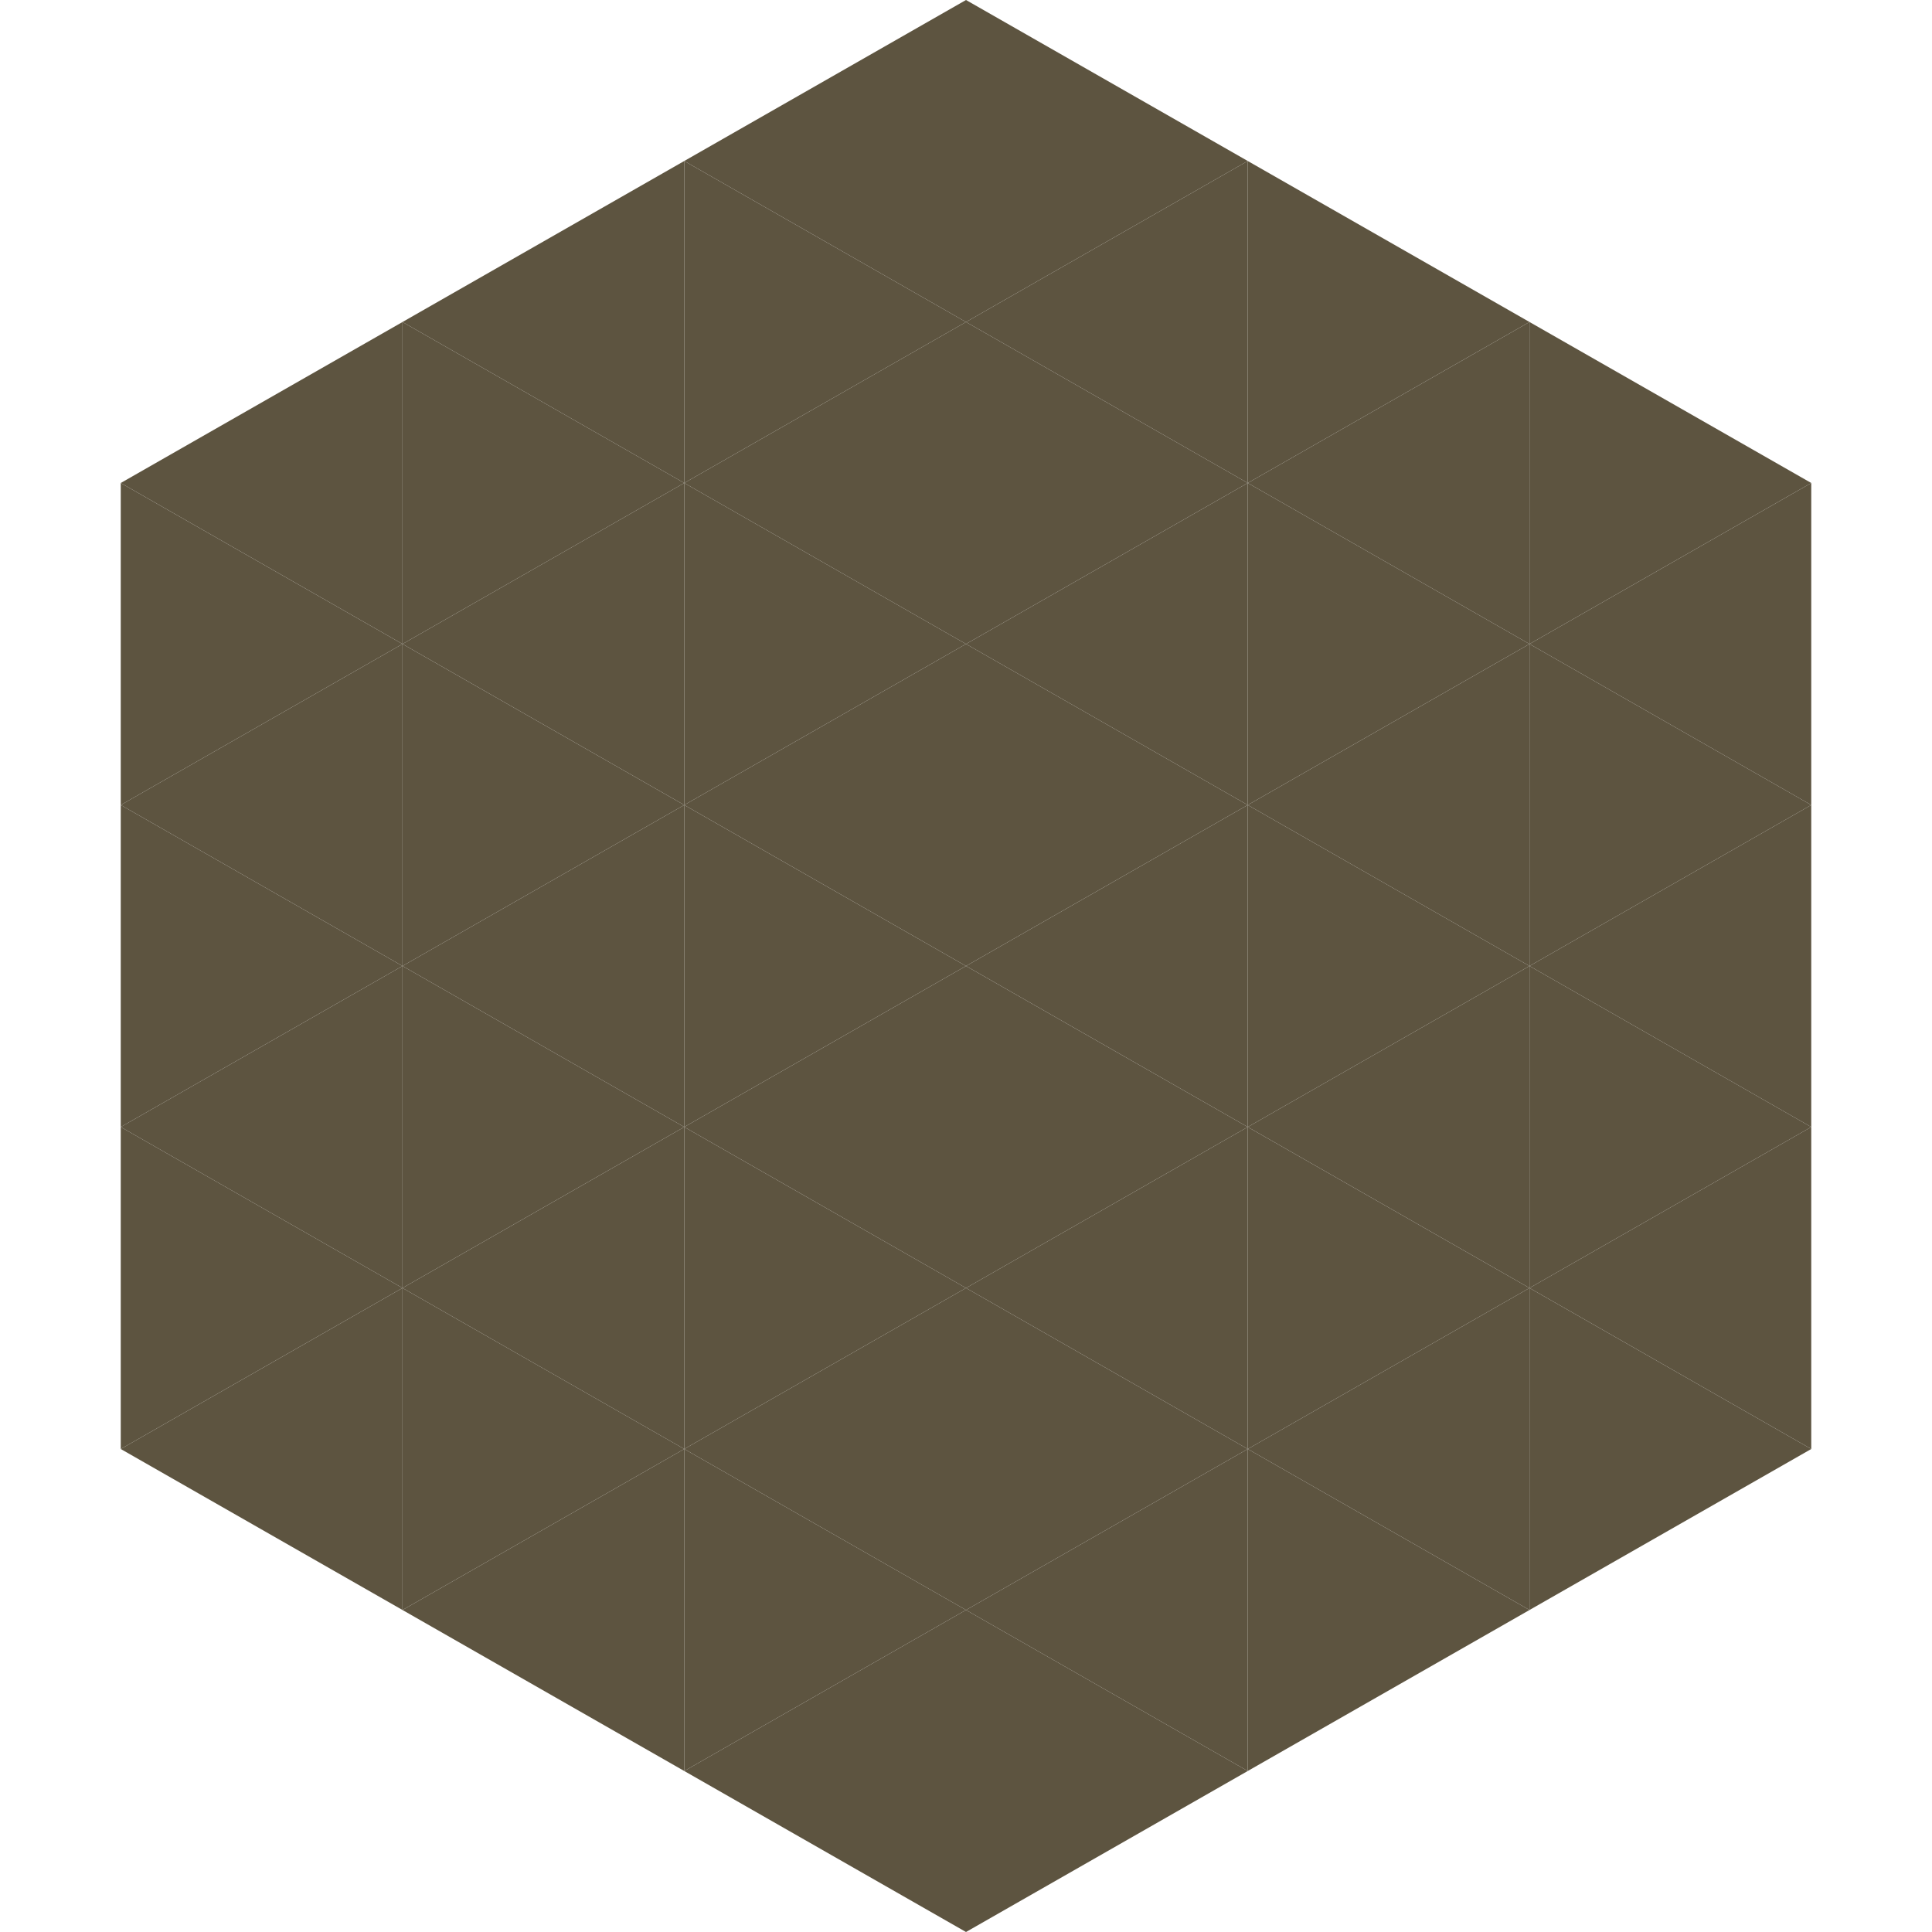
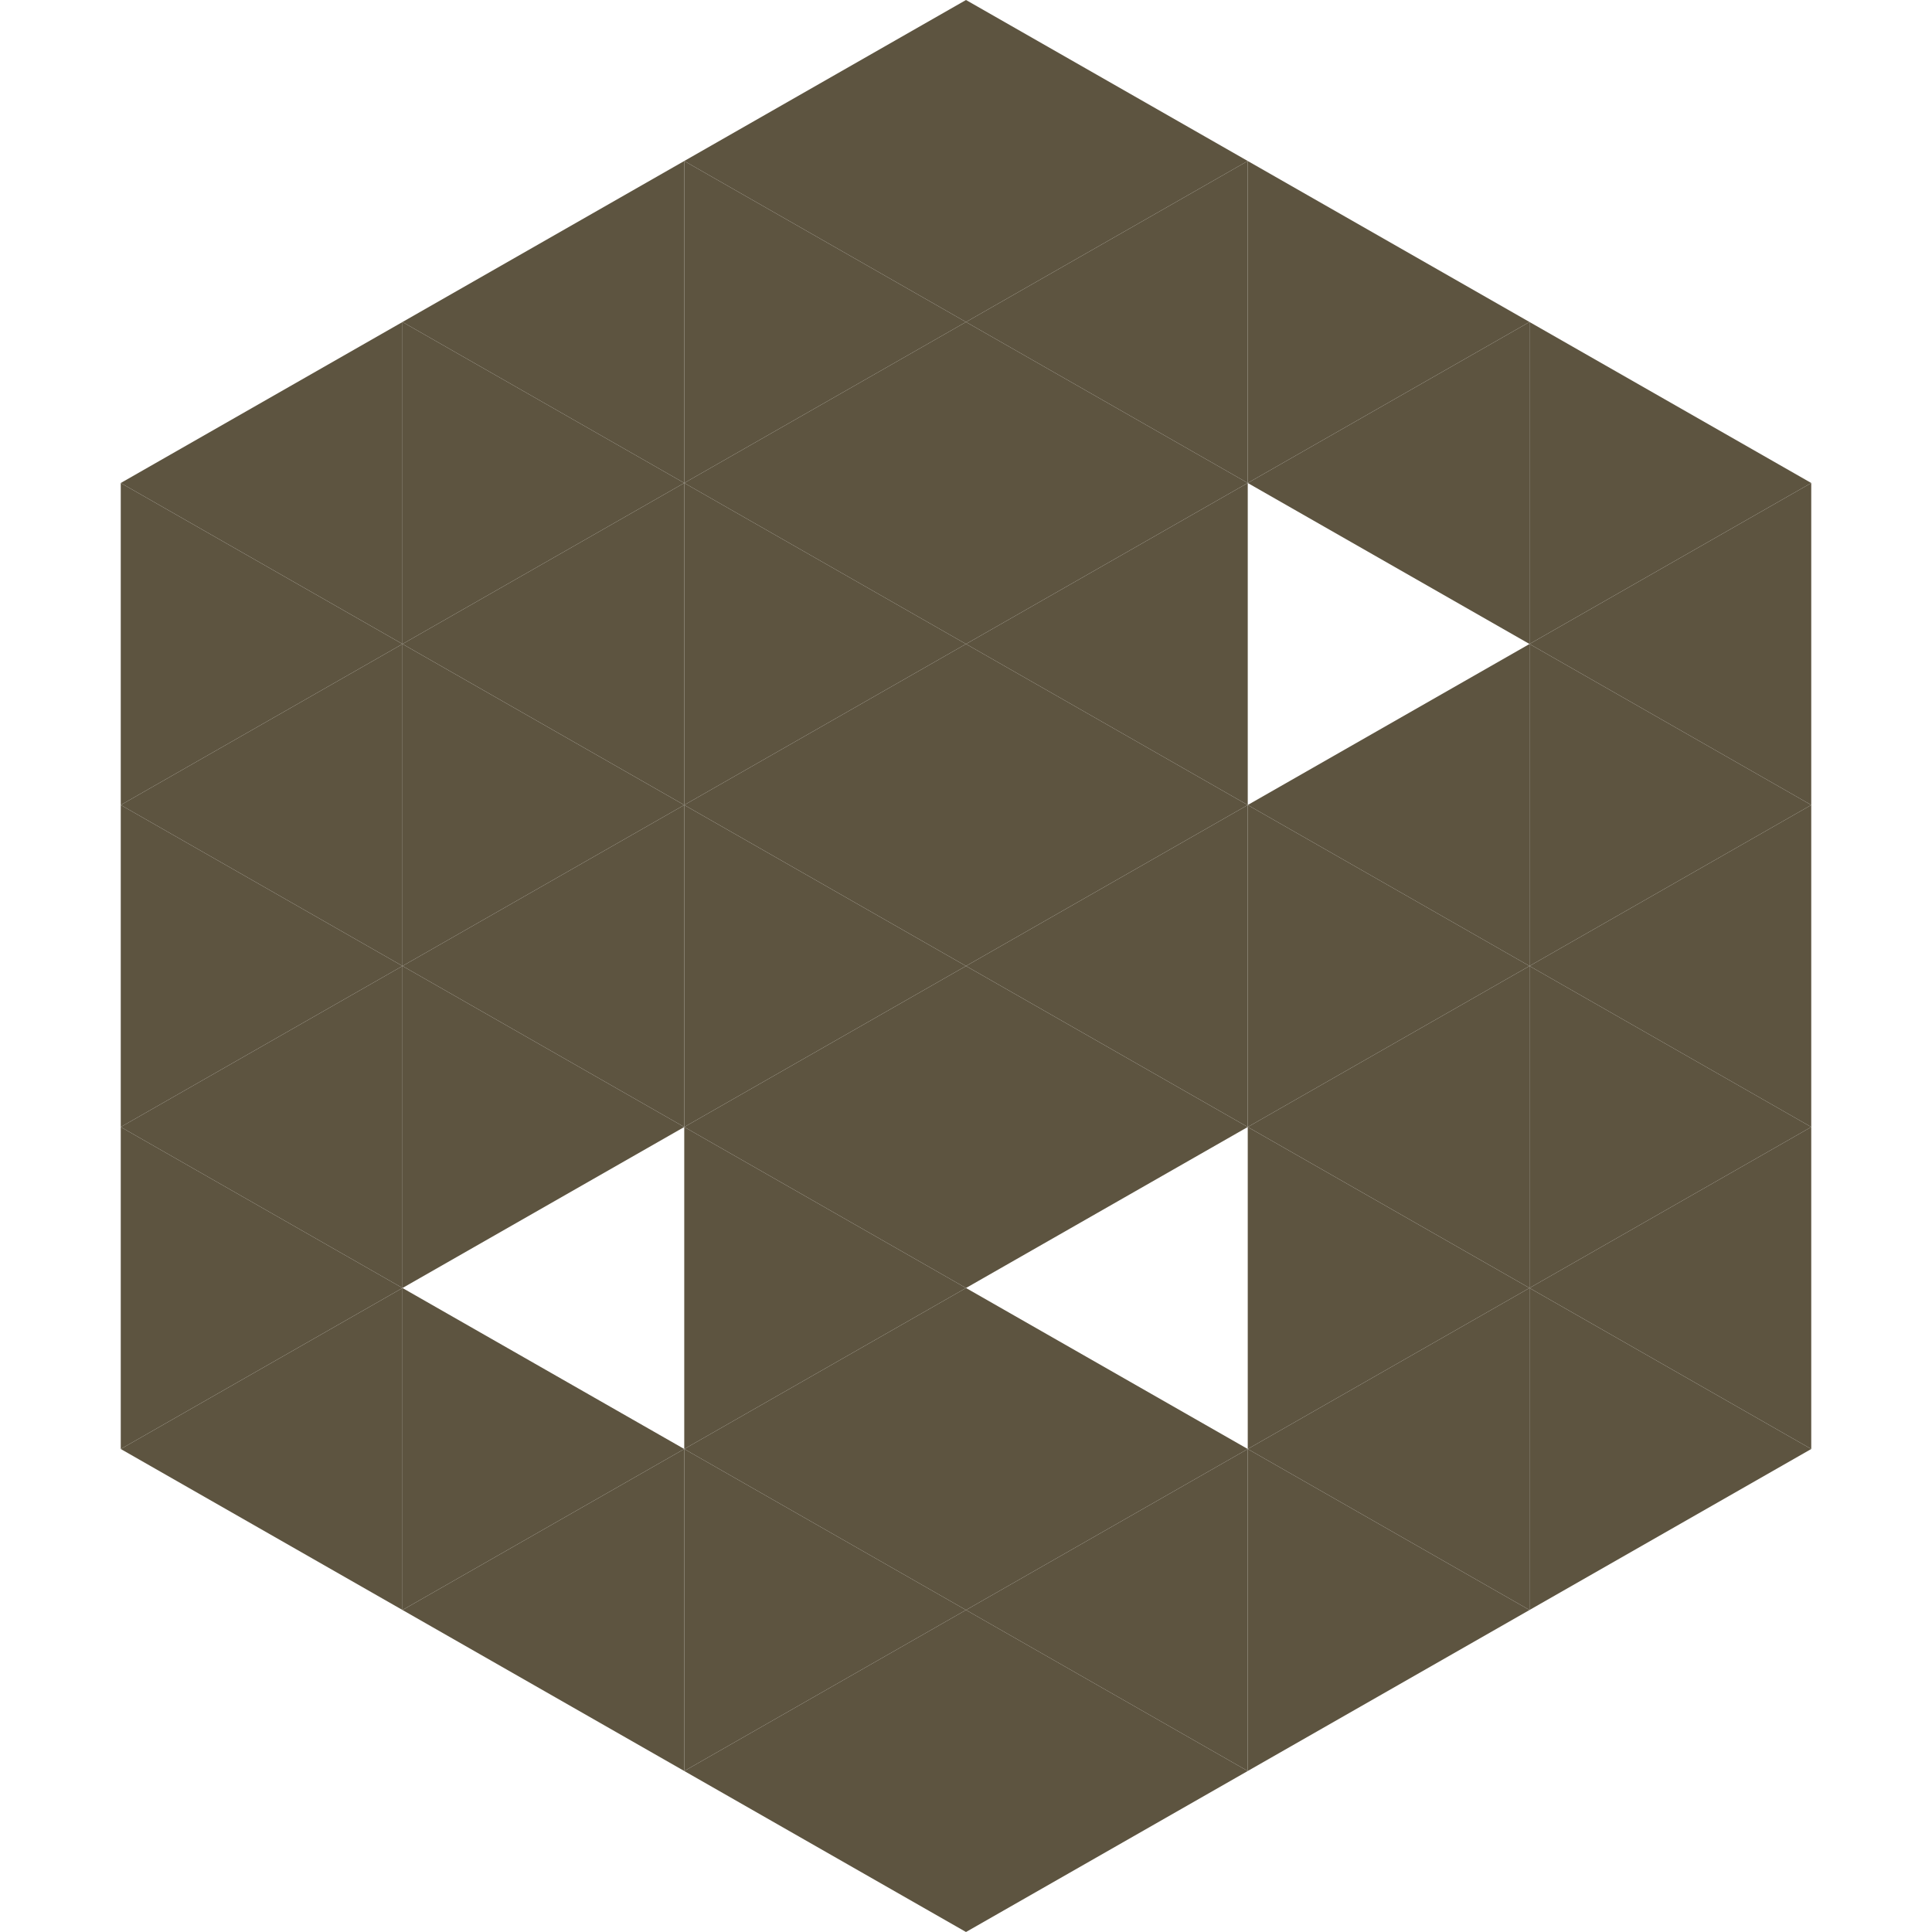
<svg xmlns="http://www.w3.org/2000/svg" width="240" height="240">
  <polygon points="50,40 15,60 50,80" style="fill:rgb(93,84,64)" />
  <polygon points="190,40 225,60 190,80" style="fill:rgb(93,84,64)" />
  <polygon points="15,60 50,80 15,100" style="fill:rgb(93,84,64)" />
  <polygon points="225,60 190,80 225,100" style="fill:rgb(93,84,64)" />
  <polygon points="50,80 15,100 50,120" style="fill:rgb(93,84,64)" />
  <polygon points="190,80 225,100 190,120" style="fill:rgb(93,84,64)" />
  <polygon points="15,100 50,120 15,140" style="fill:rgb(93,84,64)" />
  <polygon points="225,100 190,120 225,140" style="fill:rgb(93,84,64)" />
  <polygon points="50,120 15,140 50,160" style="fill:rgb(93,84,64)" />
  <polygon points="190,120 225,140 190,160" style="fill:rgb(93,84,64)" />
  <polygon points="15,140 50,160 15,180" style="fill:rgb(93,84,64)" />
  <polygon points="225,140 190,160 225,180" style="fill:rgb(93,84,64)" />
  <polygon points="50,160 15,180 50,200" style="fill:rgb(93,84,64)" />
  <polygon points="190,160 225,180 190,200" style="fill:rgb(93,84,64)" />
  <polygon points="15,180 50,200 15,220" style="fill:rgb(255,255,255); fill-opacity:0" />
  <polygon points="225,180 190,200 225,220" style="fill:rgb(255,255,255); fill-opacity:0" />
  <polygon points="50,0 85,20 50,40" style="fill:rgb(255,255,255); fill-opacity:0" />
  <polygon points="190,0 155,20 190,40" style="fill:rgb(255,255,255); fill-opacity:0" />
  <polygon points="85,20 50,40 85,60" style="fill:rgb(93,84,64)" />
  <polygon points="155,20 190,40 155,60" style="fill:rgb(93,84,64)" />
  <polygon points="50,40 85,60 50,80" style="fill:rgb(93,84,64)" />
  <polygon points="190,40 155,60 190,80" style="fill:rgb(93,84,64)" />
  <polygon points="85,60 50,80 85,100" style="fill:rgb(93,84,64)" />
-   <polygon points="155,60 190,80 155,100" style="fill:rgb(93,84,64)" />
  <polygon points="50,80 85,100 50,120" style="fill:rgb(93,84,64)" />
  <polygon points="190,80 155,100 190,120" style="fill:rgb(93,84,64)" />
  <polygon points="85,100 50,120 85,140" style="fill:rgb(93,84,64)" />
  <polygon points="155,100 190,120 155,140" style="fill:rgb(93,84,64)" />
  <polygon points="50,120 85,140 50,160" style="fill:rgb(93,84,64)" />
  <polygon points="190,120 155,140 190,160" style="fill:rgb(93,84,64)" />
-   <polygon points="85,140 50,160 85,180" style="fill:rgb(93,84,64)" />
  <polygon points="155,140 190,160 155,180" style="fill:rgb(93,84,64)" />
  <polygon points="50,160 85,180 50,200" style="fill:rgb(93,84,64)" />
  <polygon points="190,160 155,180 190,200" style="fill:rgb(93,84,64)" />
  <polygon points="85,180 50,200 85,220" style="fill:rgb(93,84,64)" />
  <polygon points="155,180 190,200 155,220" style="fill:rgb(93,84,64)" />
  <polygon points="120,0 85,20 120,40" style="fill:rgb(93,84,64)" />
  <polygon points="120,0 155,20 120,40" style="fill:rgb(93,84,64)" />
  <polygon points="85,20 120,40 85,60" style="fill:rgb(93,84,64)" />
  <polygon points="155,20 120,40 155,60" style="fill:rgb(93,84,64)" />
  <polygon points="120,40 85,60 120,80" style="fill:rgb(93,84,64)" />
  <polygon points="120,40 155,60 120,80" style="fill:rgb(93,84,64)" />
  <polygon points="85,60 120,80 85,100" style="fill:rgb(93,84,64)" />
  <polygon points="155,60 120,80 155,100" style="fill:rgb(93,84,64)" />
  <polygon points="120,80 85,100 120,120" style="fill:rgb(93,84,64)" />
  <polygon points="120,80 155,100 120,120" style="fill:rgb(93,84,64)" />
  <polygon points="85,100 120,120 85,140" style="fill:rgb(93,84,64)" />
  <polygon points="155,100 120,120 155,140" style="fill:rgb(93,84,64)" />
  <polygon points="120,120 85,140 120,160" style="fill:rgb(93,84,64)" />
  <polygon points="120,120 155,140 120,160" style="fill:rgb(93,84,64)" />
  <polygon points="85,140 120,160 85,180" style="fill:rgb(93,84,64)" />
-   <polygon points="155,140 120,160 155,180" style="fill:rgb(93,84,64)" />
  <polygon points="120,160 85,180 120,200" style="fill:rgb(93,84,64)" />
  <polygon points="120,160 155,180 120,200" style="fill:rgb(93,84,64)" />
  <polygon points="85,180 120,200 85,220" style="fill:rgb(93,84,64)" />
  <polygon points="155,180 120,200 155,220" style="fill:rgb(93,84,64)" />
  <polygon points="120,200 85,220 120,240" style="fill:rgb(93,84,64)" />
  <polygon points="120,200 155,220 120,240" style="fill:rgb(93,84,64)" />
  <polygon points="85,220 120,240 85,260" style="fill:rgb(255,255,255); fill-opacity:0" />
  <polygon points="155,220 120,240 155,260" style="fill:rgb(255,255,255); fill-opacity:0" />
</svg>